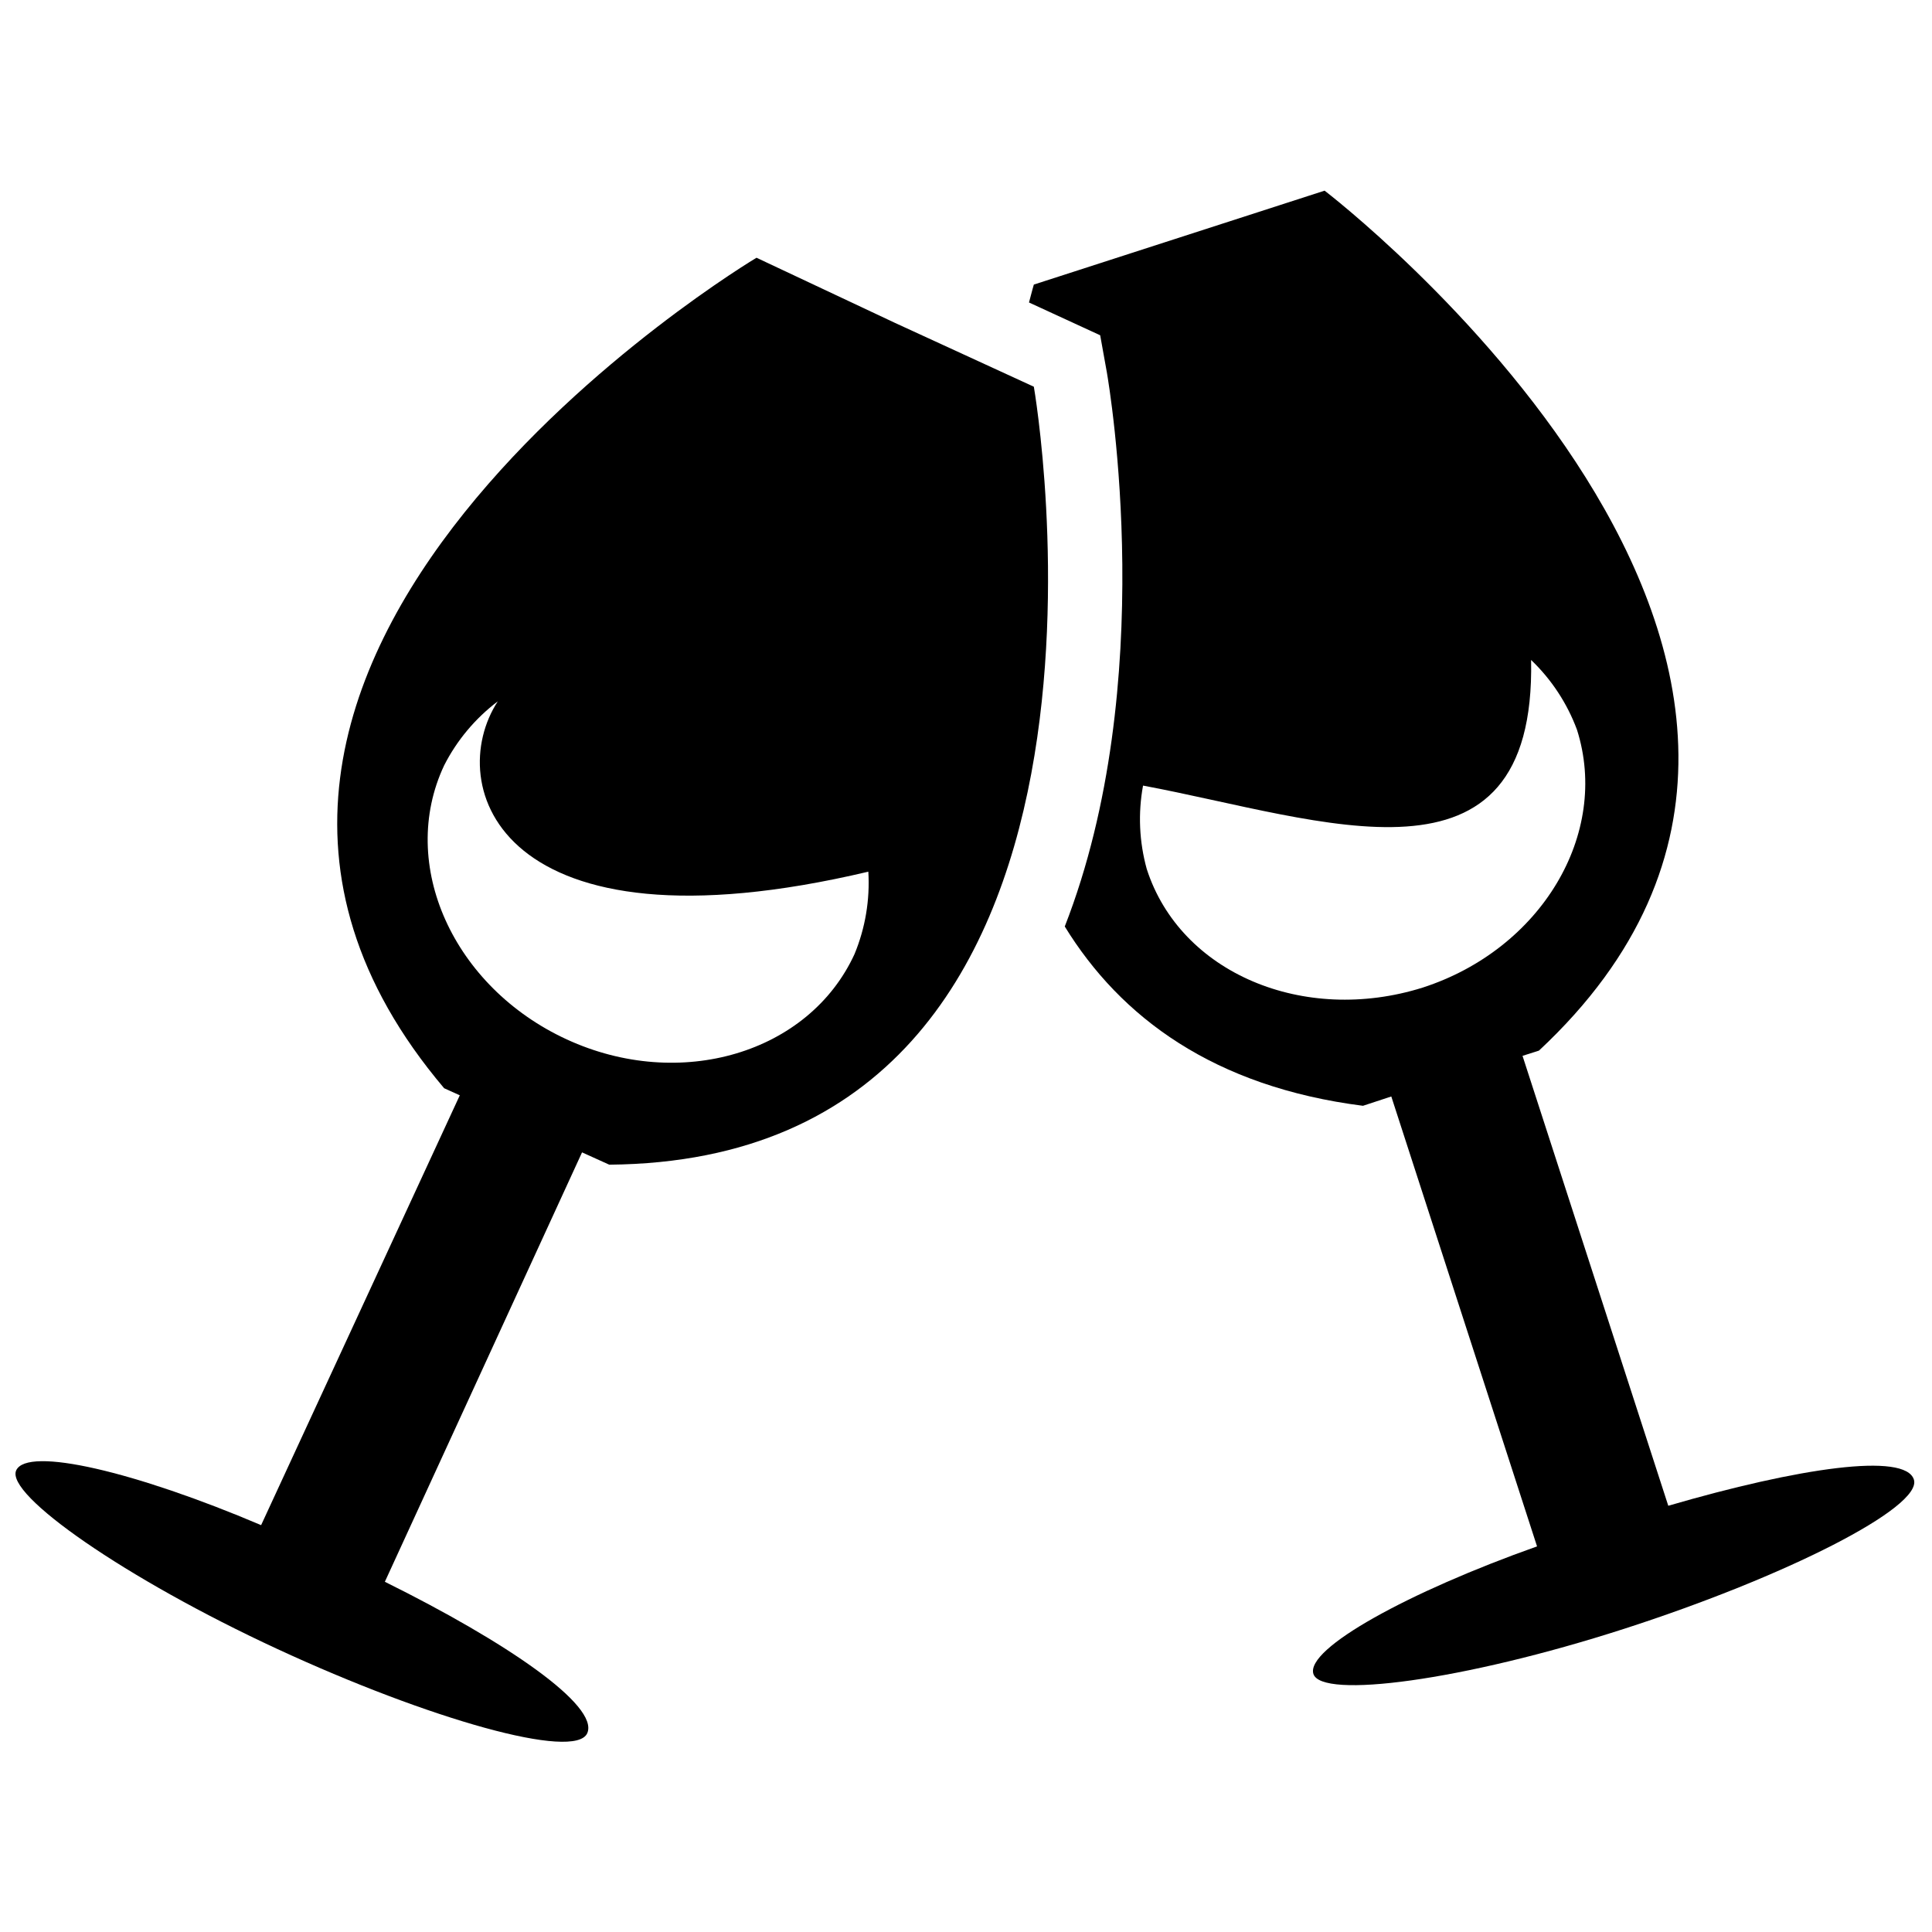
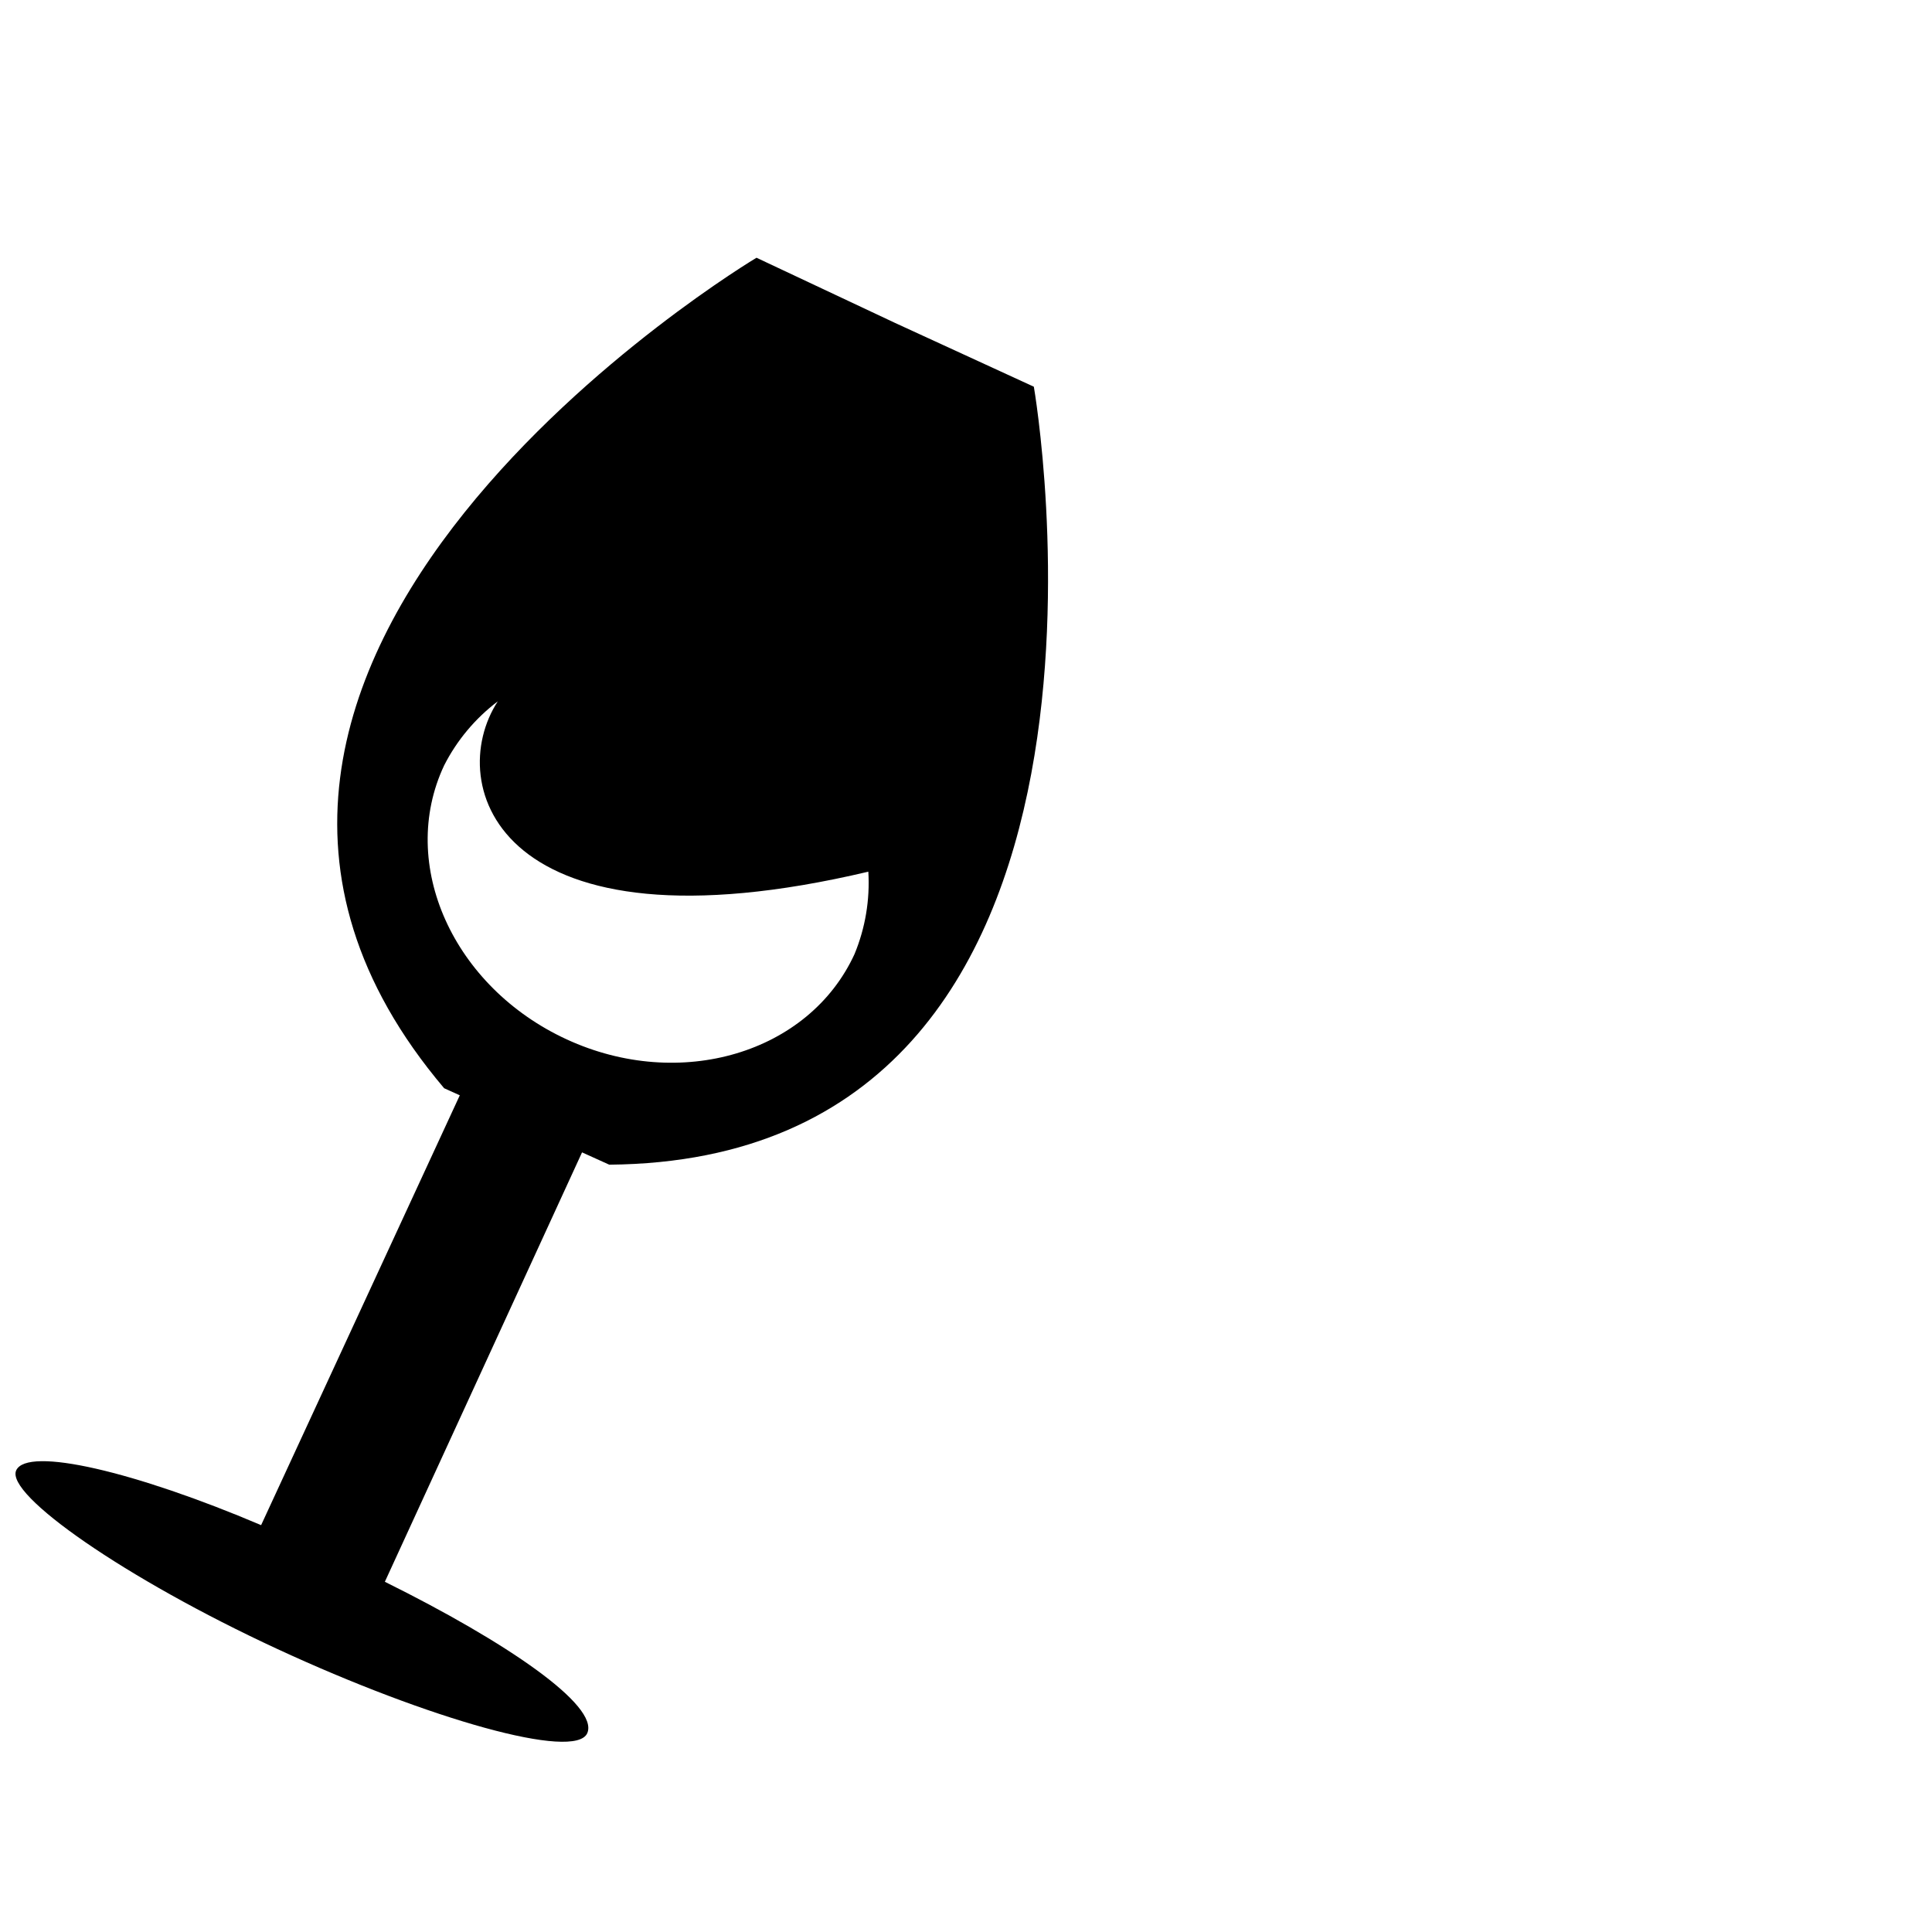
<svg xmlns="http://www.w3.org/2000/svg" width="800px" height="800px" version="1.1" viewBox="144 144 512 512">
  <defs>
    <clipPath id="b">
      <path d="m416 194h235.9v397h-235.9z" />
    </clipPath>
    <clipPath id="a">
      <path d="m148.09 212h273.91v394h-273.91z" />
    </clipPath>
  </defs>
  <g>
    <g clip-path="url(#b)">
-       <path d="m586.11 543.04-38.625-119.23 4.348-1.383c108.66-101.36-56.801-227.9-56.801-227.9l-77.055 24.891s-0.492 1.68-1.285 4.742l18.867 8.691 1.777 9.879c0.691 4.051 13.93 82.586-11.164 146.8 14.816 24.105 39.516 42.477 79.027 47.516l7.508-2.469 38.625 119.23c-33.984 12.051-61.348 27.066-59.273 33.785s39.516 1.875 82.387-11.953c42.875-13.828 79.027-32.203 76.758-39.516-2.266-7.305-30.52-3.156-65.094 6.918zm-65.102-137.31c-31.512 9.879-64.211-3.852-73.102-31.414-2-7.203-2.34-14.77-0.988-22.125 47.613 8.891 104.12 31.117 102.84-33.289v-0.004c5.394 5.16 9.551 11.477 12.152 18.473 8.789 27.66-9.484 58.188-40.898 68.359z" />
-     </g>
+       </g>
    <g clip-path="url(#a)">
      <path d="m245.99 563.19 52.258-113.8 7.211 3.262c148.18-1.285 112.52-206.17 112.52-206.17l-36.75-16.891-36.746-17.289s-178.8 106.69-82.781 220.09l4.148 1.875-52.652 113.91c-33.191-14.125-61.938-20.941-64.902-14.523-2.965 6.422 28.844 28.648 69.148 47.32 40.305 18.672 79.027 29.637 82.191 22.324 3.16-7.309-21.34-24.105-53.641-40.109zm15.707-216.34c3.391-6.668 8.258-12.477 14.223-16.992-14.422 22.129 0 68.359 98.195 45.145 0.449 7.461-0.801 14.926-3.656 21.832-12.051 26.277-46.23 36.453-76.262 22.621-30.031-13.828-44.852-46.328-32.5-72.605z" />
    </g>
  </g>
</svg>